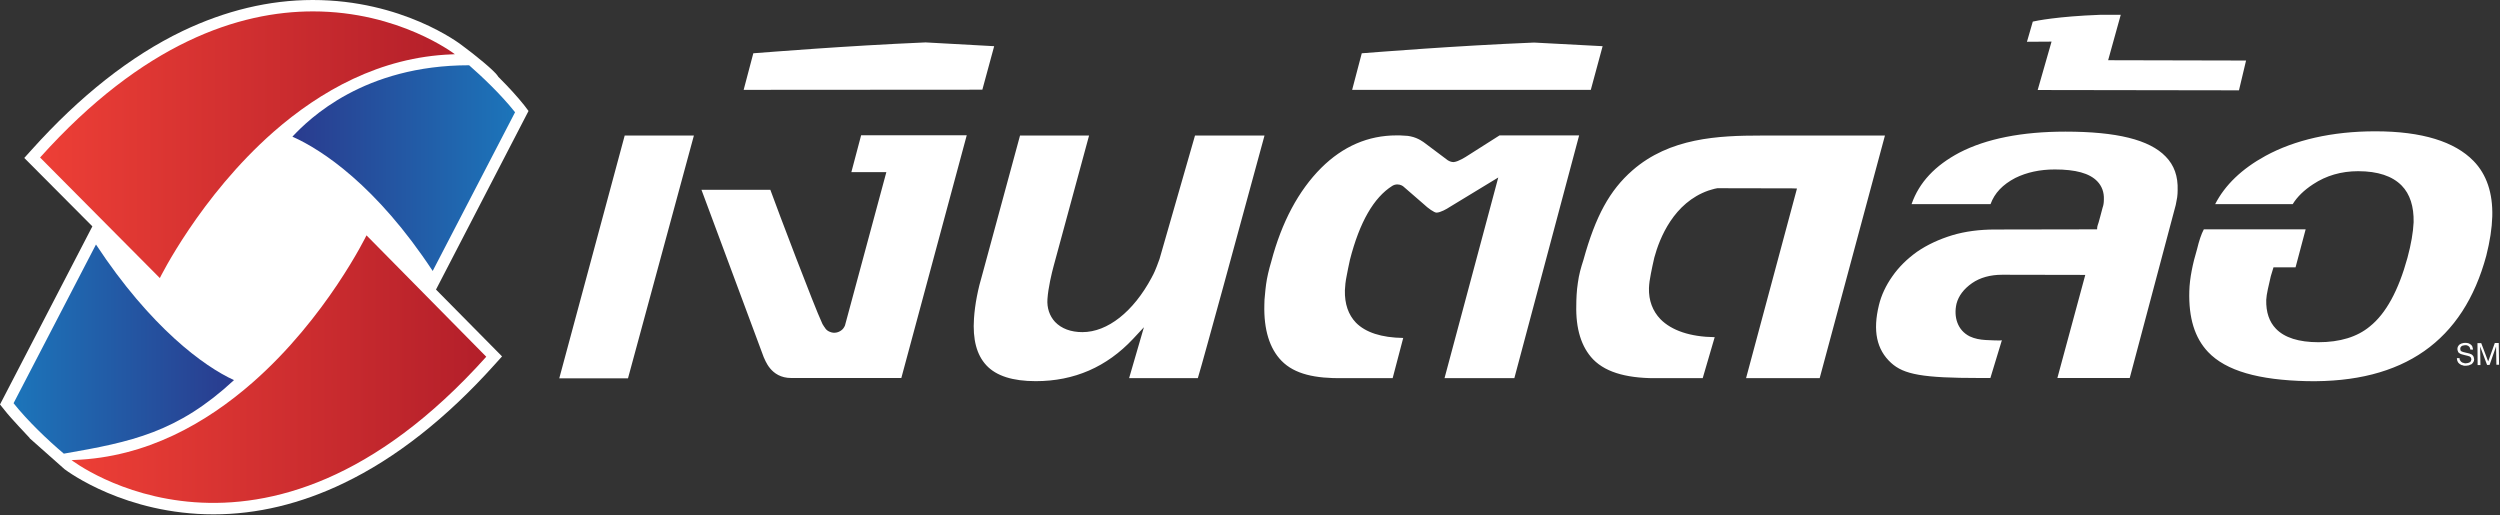
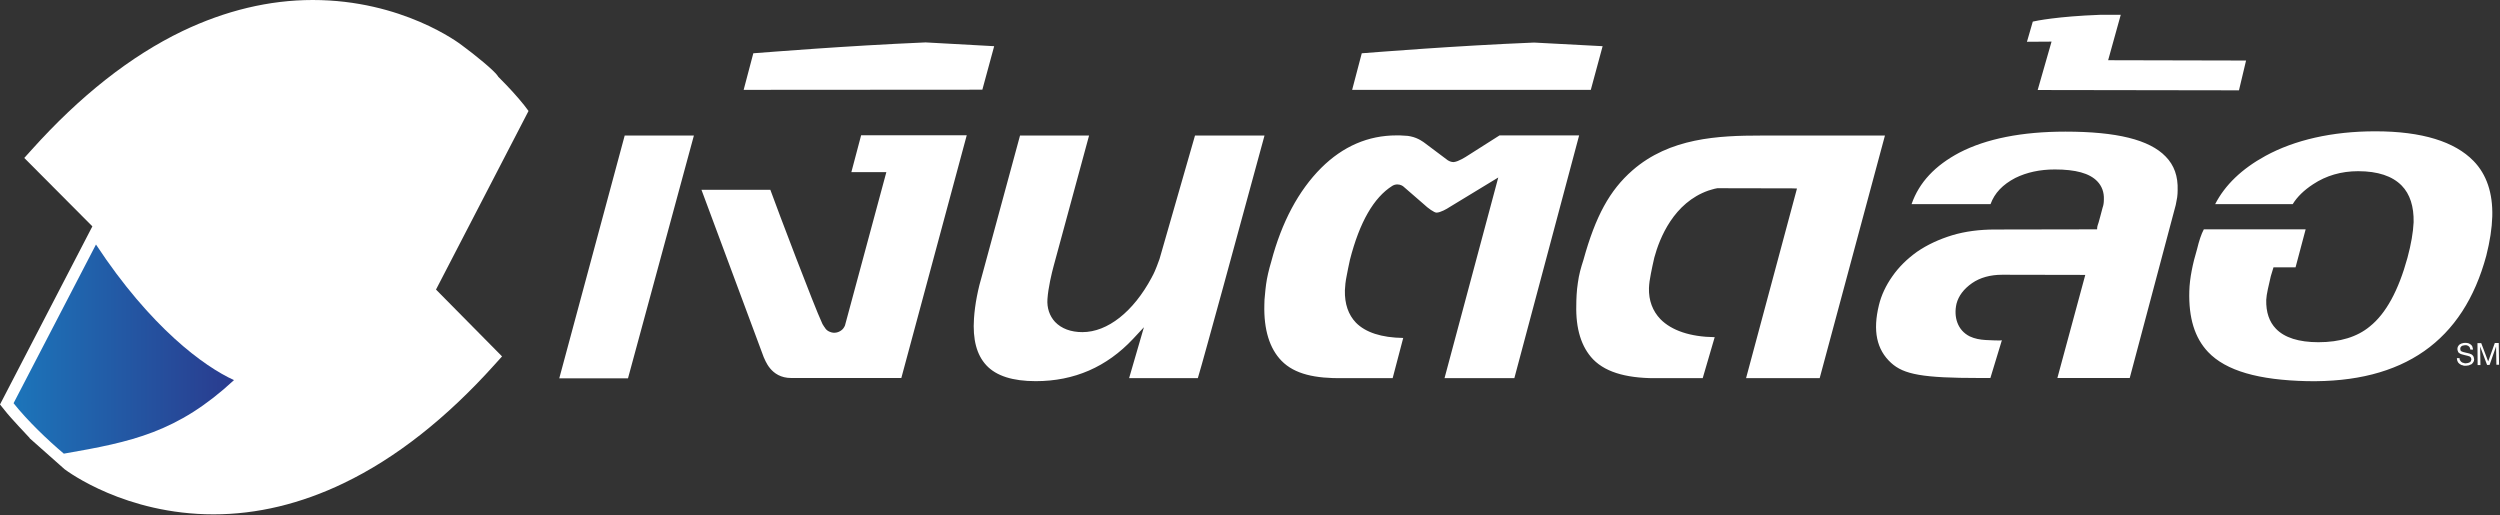
<svg xmlns="http://www.w3.org/2000/svg" version="1.2" viewBox="0 0 1586 327" width="1586" height="327">
  <rect x="0" y="0" width="1586" height="327" fill="#333333" stroke="none" />
  <title>logo-ntl-white-svg</title>
  <defs>
    <clipPath clipPathUnits="userSpaceOnUse" id="cp1">
-       <path d="m25.4 99.94l76.01 76.5c0 0 25.37-51.76 72.19-92.8 29.49-25.85 67.47-47.43 112.98-49.15 0.64-0.04 1.33-0.07 1.98-0.09 0 0-35.2-27.17-90.02-27.17-46.69 0-107.61 19.71-173.14 92.71z" />
-     </clipPath>
+       </clipPath>
    <linearGradient id="g1" x1="25.4" y1="91.8" x2="288.6" y2="91.8" gradientUnits="userSpaceOnUse">
      <stop offset="0" stop-color="#ed3f36" />
      <stop offset="1" stop-color="#b31f2a" />
    </linearGradient>
    <clipPath clipPathUnits="userSpaceOnUse" id="cp2">
-       <path d="m160.29 242.63c-29.47 25.84-67.46 47.43-112.95 49.15-0.69 0.02-1.33 0.07-2 0.08 0 0 120.7 93.19 263.16-65.53l-75.99-77.03c0 0-25.4 52.29-72.22 93.33z" />
-     </clipPath>
+       </clipPath>
    <linearGradient id="g2" x1="45.3" y1="234.2" x2="308.5" y2="234.2" gradientUnits="userSpaceOnUse">
      <stop offset="0" stop-color="#ed3f36" />
      <stop offset="1" stop-color="#b31f2a" />
    </linearGradient>
    <clipPath clipPathUnits="userSpaceOnUse" id="cp3">
-       <path d="m185.45 86.72c18.67 8.15 53.46 31.13 89.05 85.18l52.26-100.69c-8.95-11.28-21.21-22.92-29.13-29.83-66.85 0.05-101.47 33.89-112.18 45.34z" />
-     </clipPath>
+       </clipPath>
    <linearGradient id="g3" x1="185.5" y1="106.6" x2="326.8" y2="106.6" gradientUnits="userSpaceOnUse">
      <stop offset="0" stop-color="#2a3b8e" />
      <stop offset="1" stop-color="#1c75ba" />
    </linearGradient>
    <clipPath clipPathUnits="userSpaceOnUse" id="cp4">
      <path d="m8.6 255.78c8.74 11.03 21.88 23.62 31.91 32.06 43.08-7.58 72.03-13.41 107.94-46.7-18.92-8.59-52.86-33.33-87.59-86.06z" />
    </clipPath>
    <linearGradient id="g4" x1="8.6" y1="221.5" x2="148.5" y2="221.5" gradientUnits="userSpaceOnUse">
      <stop offset="0" stop-color="#1c75ba" />
      <stop offset="1" stop-color="#2a3b8e" />
    </linearGradient>
  </defs>
  <style>
		.s0 { fill: #ffffff } 
		.s1 { fill: url(#g1) } 
		.s2 { fill: url(#g2) } 
		.s3 { fill: url(#g3) } 
		.s4 { fill: url(#g4) } 
	</style>
  <g id="Layer">
    <path id="Layer" fill-rule="evenodd" class="s0" d="m135.5 326.3c-55.8 0-92.2-26.9-94.5-28.6l-22.1-19.6-0.3-0.5-0.4-0.4c-0.4-0.5-11.1-11.6-15.3-17l-2.9-3.6 58.6-113-43.2-43.4 4.6-5.1c30.7-34.2 62.9-59.6 95.8-75.4 27.2-13 55-19.7 82.6-19.7 56.8 0 93.1 27.5 94.6 28.7 8.2 6 20.6 16.1 22.8 19.5l0.3 0.5 0.4 0.4c6.3 6.3 11.7 12.2 16 17.6l2.8 3.7-58.7 113.3 41.9 42.4-4.6 5.1c-30.7 34.2-62.9 59.5-95.8 75.3-27.2 13.1-55 19.8-82.6 19.8z" />
    <g id="Layer">
      <g id="Clip-Path" clip-path="url(#cp1)">
        <path id="Layer" fill-rule="evenodd" class="s1" d="m25.4 99.9l76 76.5c0 0 25.4-51.7 72.2-92.8 29.5-25.8 67.5-47.4 113-49.1 0.6 0 1.3-0.1 2-0.1 0 0-35.2-27.2-90.1-27.2-46.6 0-107.6 19.7-173.1 92.7z" />
      </g>
    </g>
    <g id="Layer">
      <g id="Clip-Path" clip-path="url(#cp2)">
-         <path id="Layer" fill-rule="evenodd" class="s2" d="m160.3 242.6c-29.5 25.9-67.5 47.5-113 49.2-0.6 0-1.3 0.1-2 0.1 0 0 120.7 93.2 263.2-65.6l-76-77c0 0-25.4 52.3-72.2 93.3z" />
-       </g>
+         </g>
    </g>
    <g id="Layer">
      <g id="Clip-Path" clip-path="url(#cp3)">
        <path id="Layer" fill-rule="evenodd" class="s3" d="m185.5 86.7c18.6 8.2 53.4 31.2 89 85.2l52.3-100.7c-9-11.3-21.3-22.9-29.2-29.8-66.8 0-101.4 33.9-112.1 45.3z" />
      </g>
    </g>
    <g id="Layer">
      <g id="Clip-Path" clip-path="url(#cp4)">
        <path id="Layer" fill-rule="evenodd" class="s4" d="m8.6 255.8c8.7 11 21.9 23.6 31.9 32 43.1-7.5 72-13.4 108-46.7-19-8.6-52.9-33.3-87.6-86z" />
      </g>
    </g>
    <g id="Layer">
      <path id="Layer" fill-rule="evenodd" class="s0" d="m1462.7 145.5l-6.4 24.1h-14l-1.7 5.6c-1.2 5.2-2.8 11.7-2.9 15-0.2 7.8 1.9 14 6.2 18.4 5.4 5.6 14.5 8.5 26.9 8.5 13.7 0 24.7-3.4 32.6-10 10.2-8.1 18.2-22.8 23.9-43.6 2.3-8.5 3.6-16.1 3.9-22.5 0.2-10-2.3-17.9-7.6-23.3-5.9-6-15.1-9.1-27.6-9.1-10.7 0-20.3 2.8-28.6 8.3-5.8 3.8-10.1 8-12.9 12.6h-49.2c6.2-12.1 16.9-22.4 31.9-30.6 18.5-10.1 42.3-15.6 69.7-15.6 29.8 0 50.4 6.6 62.3 18.8 8.3 8.5 12.3 20.4 11.9 35.2-0.2 7.4-1.5 15.8-3.8 24.9-14.6 54.2-52.6 80.8-113.8 79.6-30.6-0.7-51.3-6.5-62.7-18.5-8.5-9-12.4-21.6-11.9-38.7 0.2-8 2.2-17.6 4.9-26.5 1.3-5.4 2.7-9.6 4.3-12.6 0 0 64.6 0 64.6 0zm-1066.4-59.5h43.9l-41.8 154h-43.6zm490.1-0.1q0.3 0 0.5 0 0.2 0 0.5 0 0.2 0 0.5 0h0.3q0.8 0 1.6 0.1 0.8 0 1.7 0.1 0.8 0 1.6 0.1 0.8 0.2 1.7 0.3c5.1 1 8.7 4 8.9 4.1l14.8 11.1c1.5 0.9 2.6 1.1 3.4 1.1h0.5c2.9-0.3 7.7-3.4 8.6-4l20.3-12.9h50.5l-41.1 154h-44.3l34.1-127.3-31.1 18.9c-1.3 0.9-5.6 3.4-8.1 3.4-1.4 0-5.4-2.8-8.1-5.4l-12.8-11.1c-0.3-0.3-1.8-1.4-3.9-1.4q-1.7 0-3.2 0.9c-11.8 7.4-20.8 23.1-26.9 46.9-0.8 3.6-1.5 7.1-2.1 10.3-0.7 3.4-1 6.4-1.1 9.1-0.2 8.6 2.2 15.5 7 20.5 6.1 6.2 16.2 9.5 30 9.7l-6.7 25.5h-31.2c-17.9 0.3-31-2.5-39.3-11-7.6-7.8-11.3-19.8-10.9-35.5q0.1-1.6 0.1-3.3 0.1-1.6 0.3-3.2 0.1-1.6 0.3-3.2 0.2-1.7 0.4-3.3c0.6-4.4 1.7-9.1 3.3-14.5 6.6-25 17.3-45 31.7-59.4 13.8-13.7 29.8-20.6 47.7-20.6q0.3 0 0.5 0zm-195.5 0.1l-22.4 82.5c-1.3 4.8-3.5 13.9-4 21.2-0.4 5.6 1.3 10.7 4.8 14.5 4.1 4.3 10.1 6.5 17.4 6.5 15.9 0 32.3-12.9 43.9-34.6l0.2-0.4q0.1-0.1 0.2-0.4c0.7-1.2 2-3.7 4.6-11l22.5-78.3h44.1l-26.3 96.4c-7.3 26.4-13.6 49.6-16 57.5h-43.6l9.4-32.3-6.9 7.4c-16.7 17.8-37.3 26.8-61.7 26.8-14.6 0-25.1-3.3-31.4-10.1-6.1-6.6-8.7-16.3-7.8-29.7 0.6-8.9 2.4-18.3 5.5-28.7l23.7-87.3c0 0 43.8 0 43.8 0zm610.6-59.6l-15.6 0.1 3.7-12.8c2.1-0.5 15.7-3.3 42.6-4.3h13.2l-8 28.8 87.5 0.2-4.5 18.9-127.7-0.2c0 0 8.8-30.7 8.8-30.7zm-212 93c-2.2 0.3-5.4 1.5-5.7 1.5-21.9 7.7-30.9 29.9-34.3 42.5q-1.3 5.6-2.2 10.3c-0.7 3.4-1.1 6.4-1.2 9.1-0.2 7.8 2.3 14.5 7.3 19.7 7.1 7.2 18.9 11.2 34.4 11.4l-7.6 26h-26.9c-19.3 0.4-33.9-3-42.6-11.9-7.5-7.8-11.1-19.4-10.7-34.5 0-3.2 0.2-9.2 1-14.1q0.3-1.9 0.6-3.7 0.4-1.8 0.8-3.6 0.5-1.8 1-3.6 0.5-1.8 1.1-3.5c7.7-27.9 16.7-44.3 31.1-56.9 23.7-20.7 54.5-22.1 81.5-22.1h78.7l-41.4 153.9h-46.7l32.3-120.3-3.1-0.1zm-231.7-62.4l6.1-23.2c9.5-0.7 58.2-4.7 109.3-6.8l43.5 2.3-7.5 27.7zm-321.7 149.3l26.2-97.1h-22.2l6.2-23.4h67l-41.5 154h-69.9c-13.2 0-16.6-11.9-17.4-13.2l-39.5-106.2h43.7c4.8 13.3 28.1 74.6 32.7 84.3q0.2 0.4 0.4 0.9 0.2 0.4 0.5 0.8 0.2 0.4 0.5 0.8 0.3 0.4 0.6 0.8l0.3 0.5c0.8 1 1.8 1.7 3 2.1 1.2 0.5 2.5 0.6 3.7 0.4 1.2-0.2 2.4-0.7 3.4-1.5 1-0.7 1.7-1.8 2.2-2.9zm-64.3-149.3v-0.1l6.1-23.1c9.5-0.7 58.2-4.7 109.3-6.9l43.5 2.4-7.5 27.6zm909.7 63.7q0 2.2-0.3 4.5c-0.2 1.4-0.5 2.9-0.9 4.8l-29.2 109.8h-45.9l17.7-65.4-52-0.1h-0.7c-7.6 0-14 1.8-19.1 5.3-5.3 3.7-8.6 8.1-9.9 13.1-1.9 8.3 0.6 16.8 8.4 20.7 3.2 1.5 6.6 2.1 10.1 2.3 0.9 0 10.1 0.6 10.3 0.1l-7.3 24h-6.9c-36 0-48-2.2-56.1-9.6-9.2-8.4-11.7-20.4-7.7-36.7 1.5-6.2 4.4-12.4 8.5-18.2 4.1-5.9 9.4-11.1 15.7-15.6 6.4-4.4 13.9-7.9 22.4-10.5 8.1-2.4 17.1-3.6 27-3.6q0.2 0 0.4 0 0.2 0 0.5 0 0.2 0 0.4 0 0.2 0 0.4 0l55.6-0.1h7.5l0.1-1.5c0-0.2 0.4-1.6 0.9-3 0.7-2.5 1-3.5 1.1-4l1.4-5.3c0.5-1.3 0.8-3 0.8-5.1 0.2-4.7-1.3-8.6-4.2-11.6-4.9-5.1-13.7-7.5-26.9-7.5-9.4 0-17.8 1.8-25.1 5.4-8 4.2-13.1 9.5-15.7 16.6h-50.1c4.8-13.8 14.9-24.5 30.4-32.7 17-8.8 39.6-13.3 67.2-13.3 32.5 0 53.3 5.1 63.6 15.8 5.4 5.5 7.9 12.5 7.6 21.4zm188.1 107.3q0 0.2-0.1 0.4 0 0.2 0 0.5-0.1 0.2-0.2 0.4 0 0.2-0.2 0.4-0.4 0.7-1.1 1.3-0.2 0.1-0.4 0.2-0.2 0.1-0.5 0.2-0.2 0.1-0.4 0.2-0.2 0.1-0.4 0.1-0.3 0.1-0.5 0.2-0.3 0-0.5 0-0.3 0.1-0.6 0.1-0.2 0-0.5 0-0.2 0-0.5 0-0.3 0-0.5 0-0.3-0.1-0.5-0.1-0.3-0.1-0.5-0.2-0.3 0-0.5-0.1-0.3-0.1-0.5-0.2-0.2-0.1-0.4-0.3-0.2-0.1-0.4-0.2-0.2-0.2-0.4-0.4-0.2-0.1-0.4-0.3-0.1-0.2-0.2-0.4-0.2-0.2-0.3-0.5-0.1-0.2-0.2-0.5-0.1-0.2-0.1-0.5-0.1-0.3-0.1-0.5-0.1-0.3 0-0.6h1.6q0 0.2 0.1 0.4 0 0.1 0 0.3 0.1 0.2 0.1 0.4 0.1 0.1 0.2 0.3 0.3 0.6 0.8 1 0.2 0.1 0.3 0.2 0.2 0.1 0.3 0.2 0.2 0.1 0.3 0.1 0.2 0.1 0.4 0.1 0.7 0.3 1.4 0.3 0.8-0.1 1.4-0.2 0.2 0 0.3-0.1 0.2 0 0.3-0.1 0.2 0 0.3-0.1 0.1-0.1 0.3-0.2 0.1 0 0.2-0.1 0.1-0.1 0.2-0.2 0.1-0.1 0.2-0.2 0-0.1 0.1-0.2 0.1-0.2 0.1-0.3 0.1-0.1 0.1-0.3 0.1-0.1 0.1-0.2 0-0.2 0-0.3 0-0.2 0-0.3-0.1-0.2-0.1-0.3 0-0.2-0.1-0.3 0-0.1-0.1-0.3-0.1-0.1-0.2-0.2-0.1-0.1-0.2-0.2-0.1 0-0.2-0.1-0.1-0.1-0.2-0.2-0.2 0-0.3-0.1-0.2-0.1-0.4-0.1-0.1-0.1-0.3-0.1-0.2-0.1-0.3-0.1-0.8-0.2-1.7-0.4-1-0.3-1.9-0.5-0.9-0.2-1.5-0.7-0.1-0.1-0.3-0.2-0.1-0.1-0.2-0.2-0.2-0.2-0.3-0.3-0.1-0.2-0.1-0.3-0.1-0.2-0.2-0.5-0.1-0.2-0.1-0.4-0.1-0.2-0.1-0.4 0-0.3 0-0.5 0-0.2 0-0.4 0-0.2 0.1-0.4 0-0.2 0.1-0.4 0.1-0.2 0.2-0.4 0.1-0.2 0.2-0.3 0.1-0.2 0.2-0.3 0.2-0.2 0.3-0.3 0.2-0.2 0.3-0.3 0.2-0.1 0.4-0.2 0.2-0.1 0.4-0.2 0.2-0.1 0.4-0.2 0.2-0.1 0.4-0.1 0.9-0.3 1.9-0.3 1.3 0 2.2 0.3 0.9 0.4 1.5 0.9 0.2 0.2 0.3 0.3 0.1 0.2 0.3 0.4 0.1 0.1 0.2 0.3 0.1 0.2 0.1 0.4 0.3 0.8 0.4 1.7h-1.7q0-0.1 0-0.2-0.1-0.2-0.1-0.3 0-0.2-0.1-0.3 0-0.2-0.1-0.3-0.1-0.1-0.1-0.3-0.1-0.1-0.2-0.2-0.1-0.1-0.1-0.2-0.1-0.1-0.2-0.2-0.1-0.1-0.3-0.2-0.1-0.1-0.2-0.2-0.1 0-0.3-0.1-0.1-0.1-0.2-0.1-0.2 0-0.3-0.1-0.2 0-0.4-0.1-0.1 0-0.3 0-0.2 0-0.3 0-0.7 0-1.3 0.2-0.1 0-0.3 0-0.1 0.1-0.2 0.1-0.1 0.1-0.3 0.2-0.1 0-0.2 0.1-0.1 0.1-0.2 0.1-0.1 0.1-0.2 0.2 0 0.1-0.1 0.2-0.1 0.1-0.2 0.2 0 0.1-0.1 0.2 0 0.2 0 0.3-0.1 0.1-0.1 0.2 0 0.2 0 0.3 0 0.1 0 0.2 0 0.2 0.1 0.3 0 0.1 0 0.3 0.1 0.1 0.1 0.2 0.2 0.4 0.6 0.6 0.4 0.2 1 0.4 0.7 0.1 1.6 0.4 0.6 0.1 1.3 0.3 0.6 0.1 1.2 0.3 0.6 0.2 1.1 0.5 0.1 0 0.3 0.1 0.1 0.1 0.2 0.2 0.1 0.1 0.2 0.2 0.1 0.1 0.2 0.2 0.4 0.4 0.6 1 0.2 0.6 0.3 1.5zm13.9-8.2l-4.1 11.7h-1.6l-4.4-11.7 0.2 11.8h-1.8l-0.1-13.9h2.4l4.4 11.6 4.2-11.7h2.5l0.2 13.8h-1.7z" />
    </g>
  </g>
</svg>